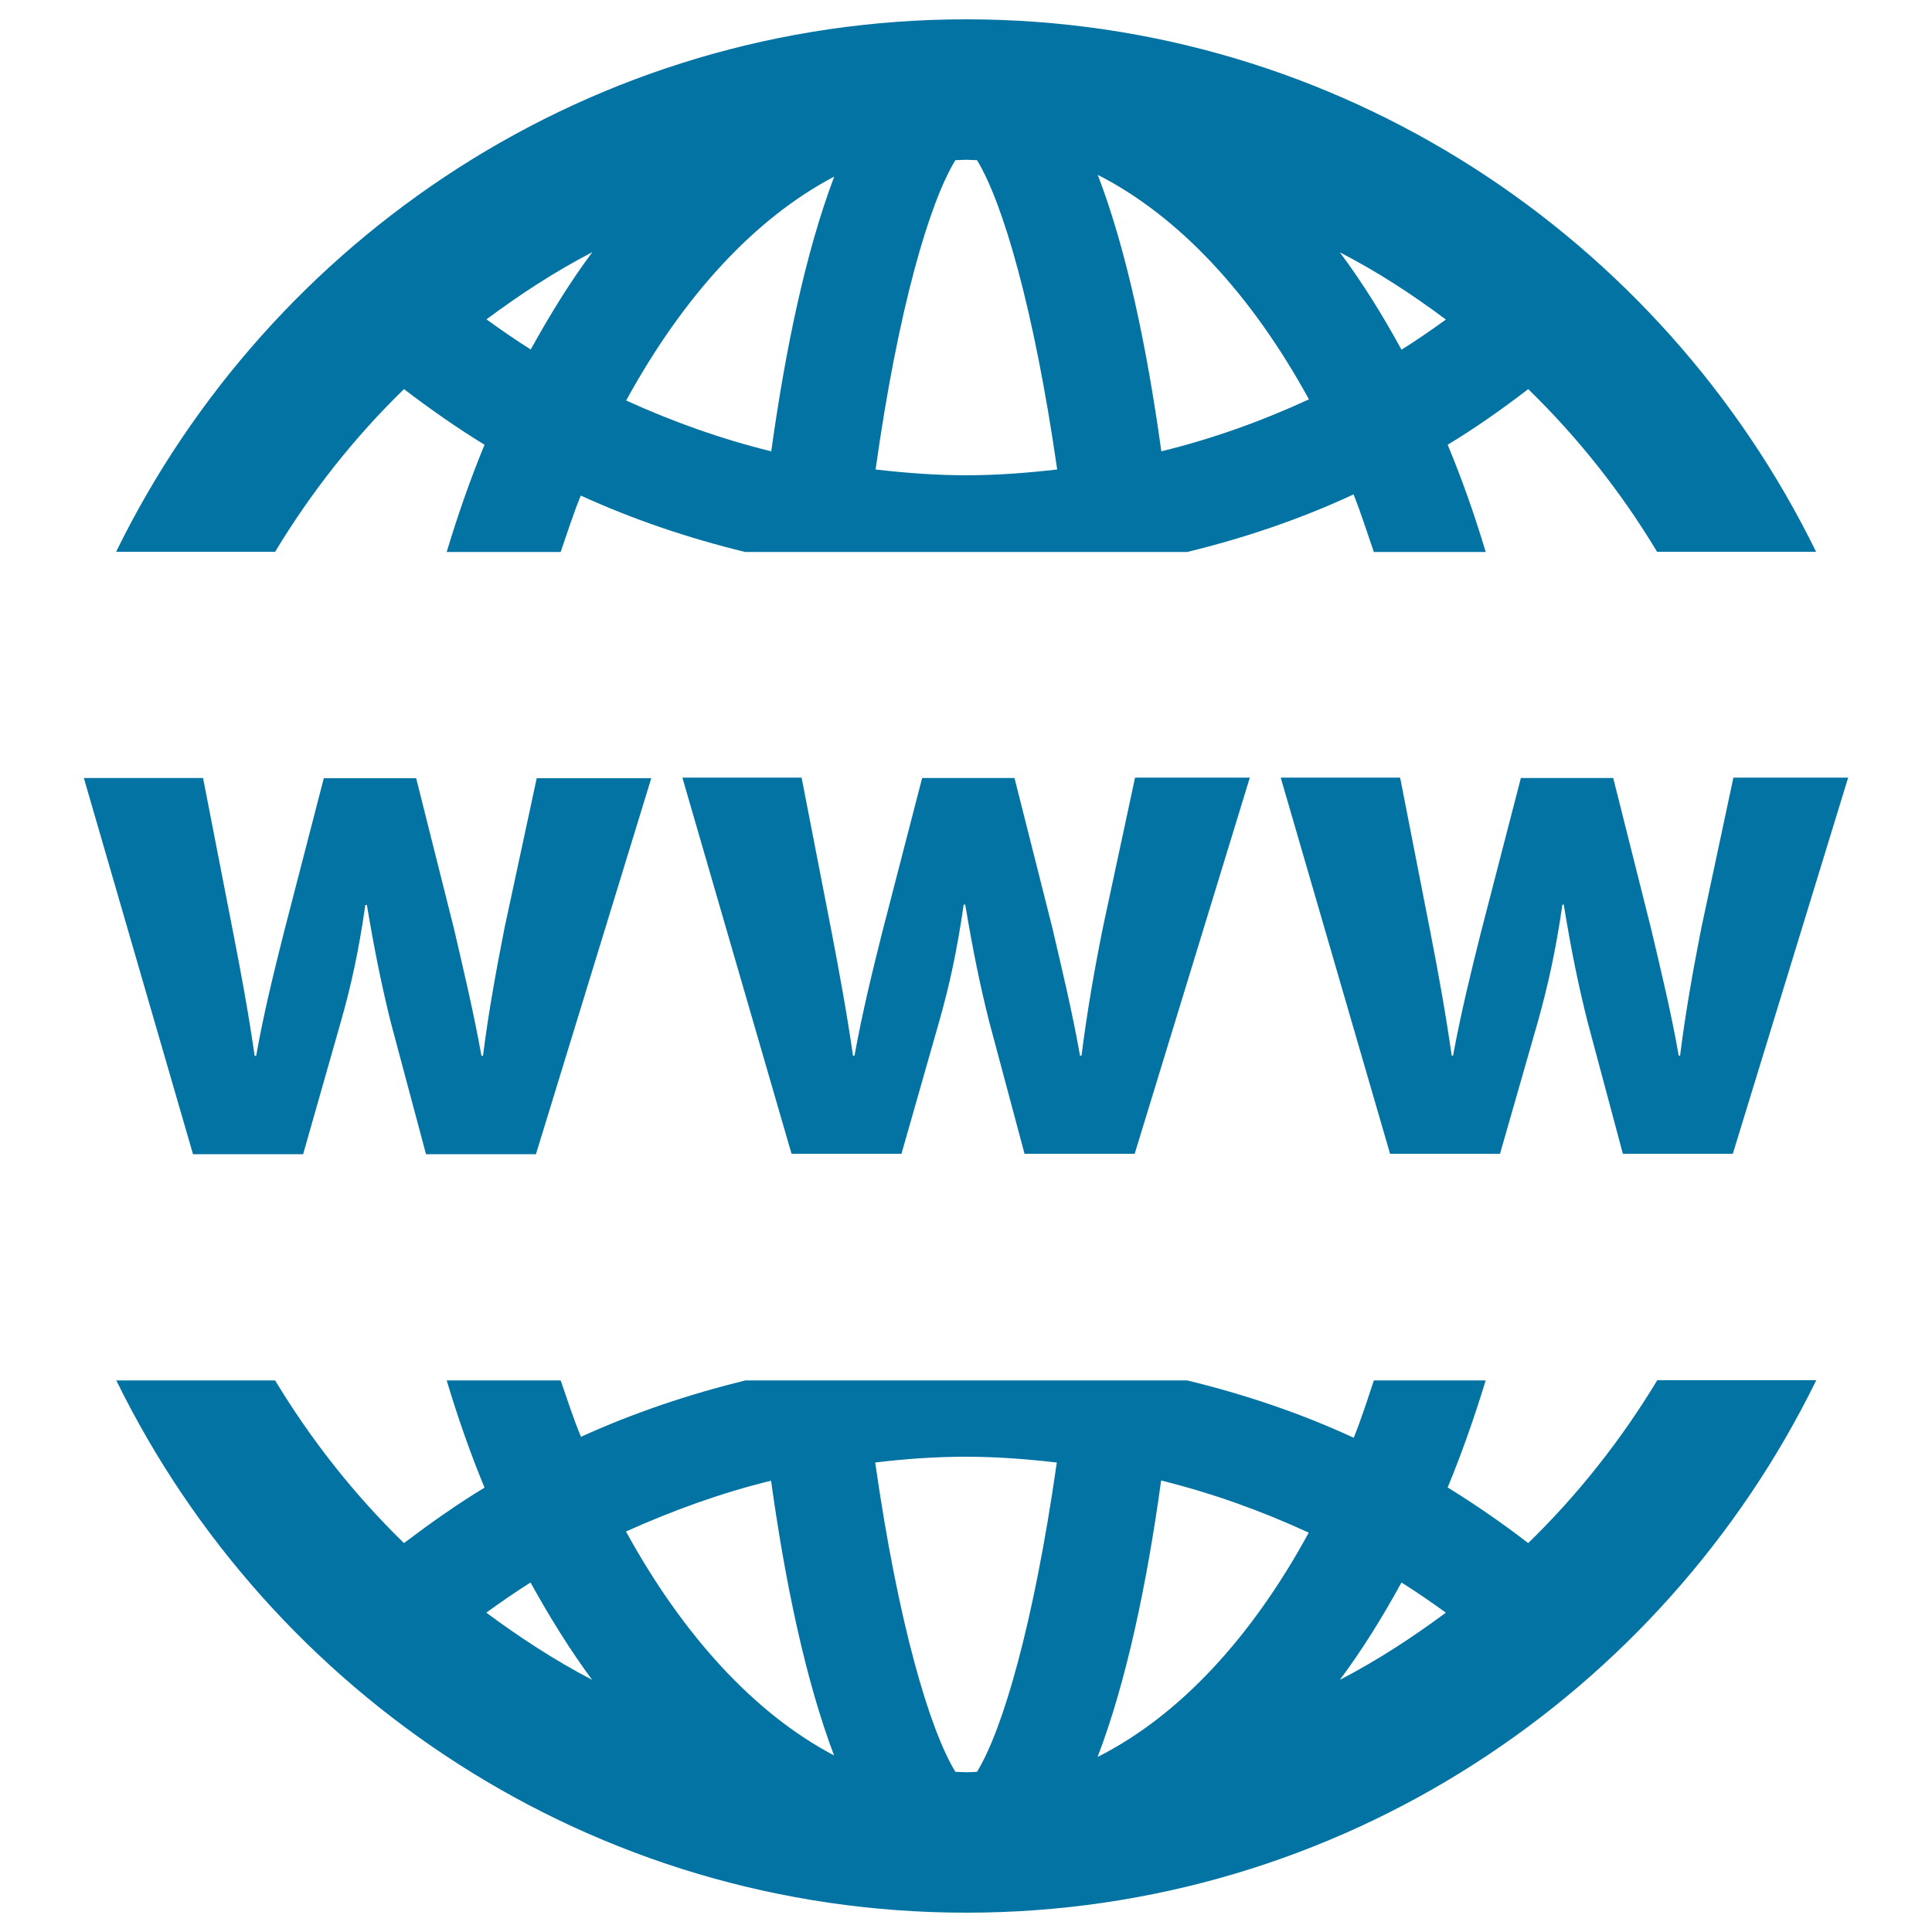
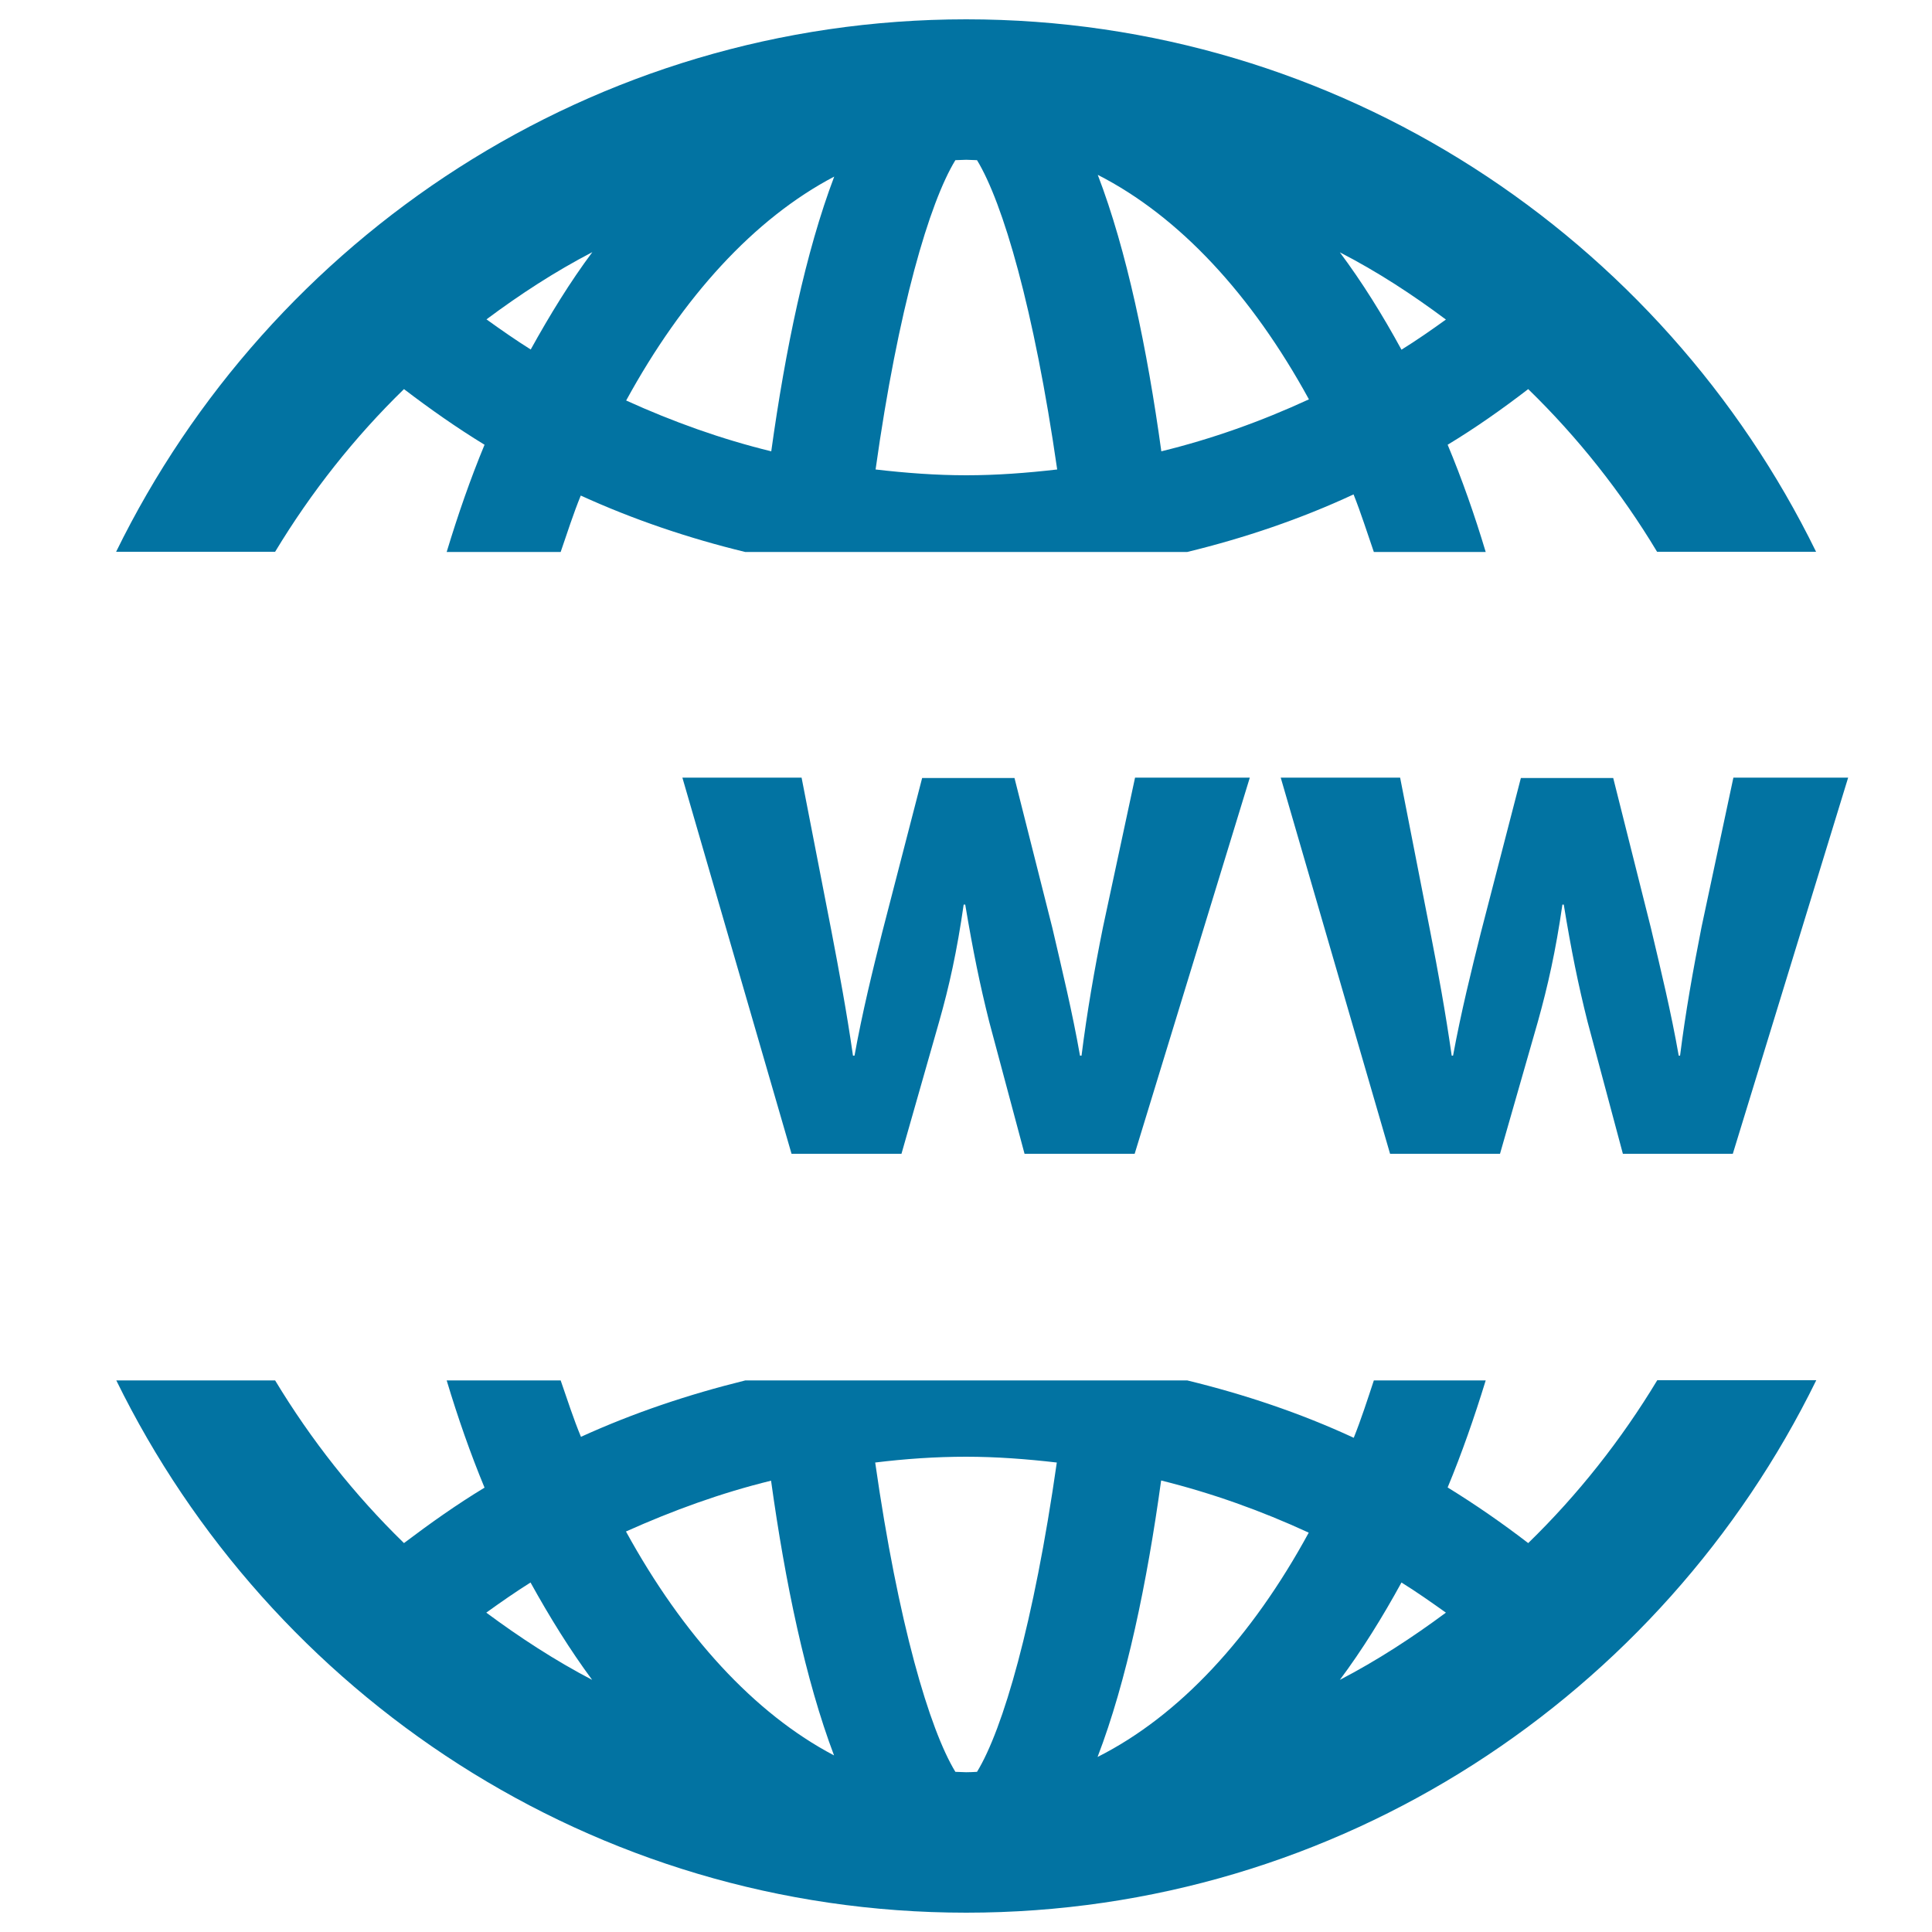
<svg xmlns="http://www.w3.org/2000/svg" viewBox="0 0 1000 1000" style="fill:#0273a2">
  <title>Domain Registration SVG icon</title>
  <g>
    <g>
      <path d="M209.1,201.4c13.5,10.3,27.3,20,41.7,28.8c-7.3,17.6-13.8,36.3-19.6,55.5h59c3.4-9.9,6.6-19.9,10.4-29.2c27.4,12.5,55.9,22.1,85.1,29.2h228.8c29.6-7.2,58.6-17,86.1-29.8c3.8,9.5,7,19.7,10.5,29.8H769c-5.8-19.3-12.3-37.8-19.7-55.5c14.4-8.7,28.3-18.5,41.7-28.8c25.7,25,48.2,53.4,66.7,84.2h82.3C860.3,122.8,693.3,10,500.1,10c-193.3,0-360.3,112.8-440,275.6h82.3C161,254.8,183.4,226.4,209.1,201.4z M748.4,165.4c-7.5,5.4-15.1,10.7-23,15.6c-9.8-18-20.4-35-31.9-50.4C712.9,140.6,731,152.4,748.4,165.4z M677.5,206.7c-24.7,11.4-50.2,20.5-76.4,26.9c-7.3-52.9-17.9-104-32.9-143.1C610.4,112,647.9,152.6,677.5,206.7z M494.5,82.9c1.9,0,3.7-0.2,5.6-0.2c1.9,0,3.7,0.2,5.6,0.2c13.4,22,29.5,76.8,41.5,160.1c-15.6,1.8-31.3,3-47,3c-15.8,0-31.5-1.2-47-3C464.9,159.6,481.1,104.8,494.5,82.9z M431.8,91.4c-14.8,39-25.3,89.6-32.6,142.2c-25.8-6.3-50.9-15.3-75.1-26.3C353.4,153.7,390.4,113.1,431.8,91.4z M306.6,130.5c-11.5,15.4-22,32.5-31.9,50.4c-7.8-4.9-15.4-10.2-22.9-15.6C269.1,152.4,287.2,140.6,306.6,130.5z" />
      <path d="M791,798.7c-13.4-10.3-27.4-20-41.7-28.8c7.3-17.6,13.8-36.2,19.7-55.4h-57.9c-3.3,10-6.6,20.2-10.4,29.7c-27.6-12.8-56.6-22.5-86.2-29.7H385.8c-29.2,7.2-57.7,16.7-85.1,29.2c-3.9-9.4-7.1-19.4-10.5-29.2h-59c5.8,19.3,12.3,37.9,19.6,55.5c-14.4,8.7-28.2,18.5-41.7,28.7c-25.7-25-48.1-53.4-66.7-84.2H60.2C139.9,877.2,306.8,990,500.1,990c193.3,0,360.3-112.8,440-275.6h-82.3C839.2,745.2,816.8,773.6,791,798.7z M251.7,834.7c7.5-5.4,15.1-10.7,22.9-15.6c9.9,17.9,20.5,35,31.9,50.4C287.2,859.4,269.1,847.6,251.7,834.7z M324,792.7c24.3-10.9,49.3-20,75.1-26.3c7.3,52.6,17.8,103.1,32.6,142.2C390.4,886.9,353.4,846.3,324,792.7z M505.7,917.1c-1.9,0.1-3.7,0.2-5.6,0.2c-1.9,0-3.7-0.2-5.6-0.2c-13.4-22-29.6-76.8-41.5-160.1c15.5-1.9,31.2-3,47-3c15.8,0,31.5,1.2,47,3C535.1,840.3,519.1,895.2,505.7,917.1z M568.1,909.4c15-39.1,25.6-90.1,32.9-143.1c26.2,6.5,51.7,15.6,76.4,27C647.9,847.5,610.4,888.1,568.1,909.4z M693.5,869.5c11.5-15.4,22.1-32.5,31.9-50.4c7.9,4.9,15.4,10.2,23,15.6C731,847.6,712.9,859.4,693.5,869.5z" />
-       <path d="M156.9,597.4l19.5-68.5c5.2-18.2,9.2-36.2,12.7-60.5h0.8c4,23.9,7.6,41.5,12.3,60.5l18.3,68.5h56.9l59.7-194.6h-59.3L261.2,480c-4.4,22.3-8.4,44.2-11.2,66.5h-0.8c-4-22.3-9.2-44.1-14.3-66.1l-19.5-77.6h-47.8l-20.7,80c-4.8,19.1-10.4,41.4-14.3,63.7h-0.8c-3.2-22.3-7.2-43.8-11.2-64.2l-15.5-79.6H43.4l56.5,194.7H156.9L156.9,597.4z" />
      <path d="M570.9,479.9c-4.5,22.3-8.3,44.2-11.1,66.5H559c-3.9-22.3-9.2-44.1-14.3-66.1l-19.6-77.6h-47.8l-20.7,80c-4.8,19.1-10.3,41.4-14.3,63.7h-0.8c-3.2-22.3-7.2-43.8-11.1-64.2l-15.5-79.7h-61.7l56.5,194.7h56.9l19.5-68.4c5.2-18.3,9.2-36.3,12.7-60.6h0.8c4,23.9,7.6,41.5,12.4,60.6l18.3,68.4h57l59.6-194.7h-59.4L570.9,479.9z" />
      <path d="M880.7,479.9c-4.4,22.3-8.3,44.2-11.1,66.5h-0.7c-3.9-22.3-9.2-44.1-14.4-66.1l-19.5-77.6h-47.8l-20.7,80c-4.8,19.1-10.3,41.4-14.4,63.7h-0.7c-3.2-22.3-7.1-43.8-11.1-64.2l-15.6-79.7h-61.8l56.6,194.7h56.9l19.6-68.4c5.1-18.3,9.2-36.3,12.7-60.6h0.7c3.9,23.9,7.5,41.5,12.3,60.6l18.3,68.4h56.9l59.7-194.7h-59.4L880.7,479.9z" />
    </g>
  </g>
</svg>